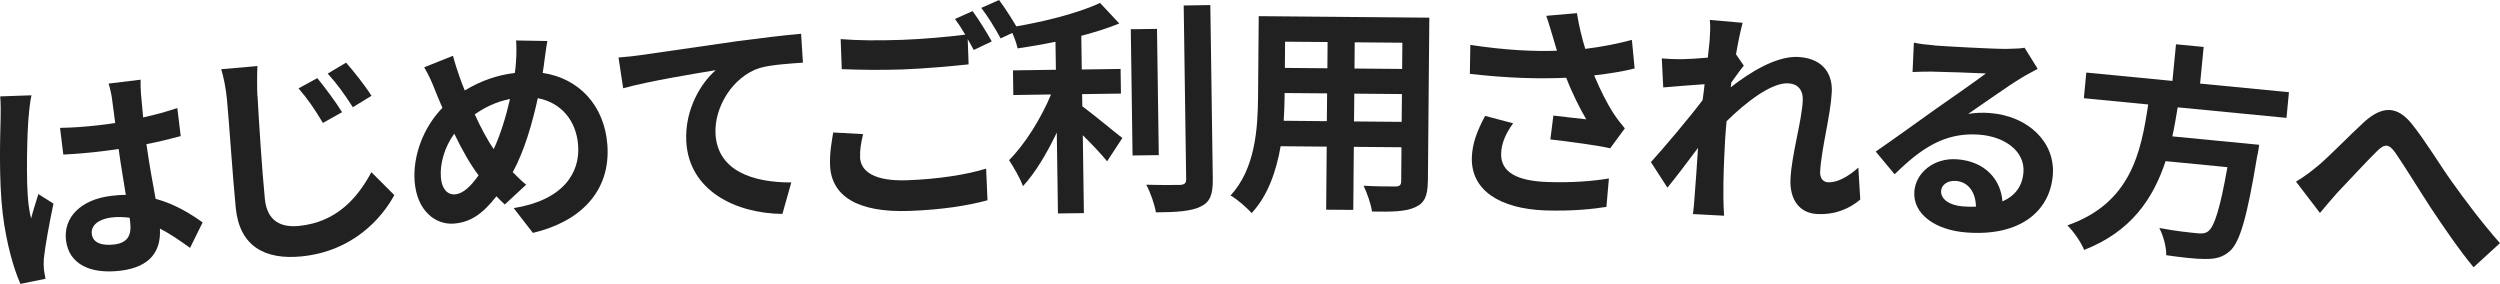
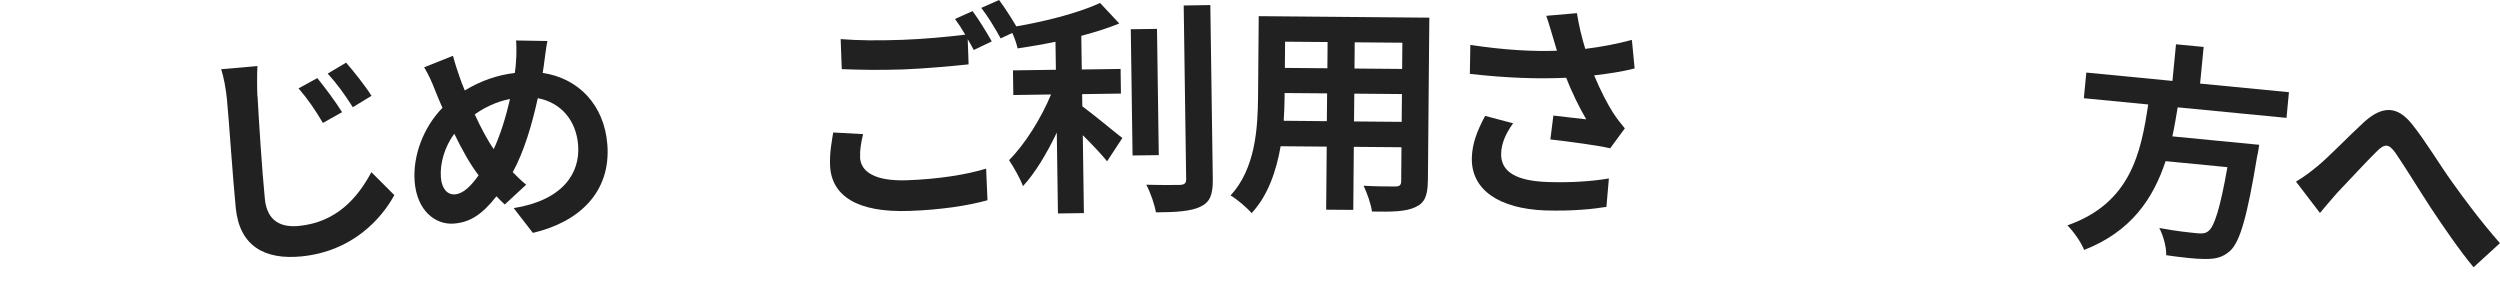
<svg xmlns="http://www.w3.org/2000/svg" id="_レイヤー_2" data-name="レイヤー 2" viewBox="0 0 365.19 41.47">
  <defs>
    <style>
      .cls-1 {
        fill: #212121;
      }
    </style>
  </defs>
  <g id="_レイヤー_11" data-name="レイヤー 11">
    <g>
-       <path class="cls-1" d="M4.19,16.92c-.22,2.25-.42,9.59-.03,12.87.08.65.21,1.47.39,2.11.29-1.2.71-2.38,1.06-3.55l2.2,1.39c-.59,2.8-1.23,6.27-1.41,8.08-.04.47-.02,1.2.02,1.56.04.33.14.88.23,1.34l-3.67.75c-.97-2.21-2.05-5.87-2.59-10.32C-.19,26.2.03,19.89.09,17.33c.02-.93.03-2.2-.06-3.25l4.57-.16c-.18.69-.37,2.41-.4,3.01ZM20.6,13.76c.06.72.17,1.94.31,3.39,1.78-.38,3.45-.85,4.99-1.37l.5,4.1c-1.54.42-3.22.83-5.01,1.18.45,3.17.94,5.77,1.34,7.98,2.86.78,5.12,2.2,6.87,3.45l-1.84,3.72c-1.53-1.11-2.98-2.1-4.4-2.82.19,3.17-1.31,5.61-5.73,6.15-4.52.55-7.57-1-7.99-4.44-.4-3.31,2.13-5.95,6.59-6.49.75-.09,1.48-.15,2.15-.13-.31-2.02-.74-4.4-1.05-6.72-.78.13-1.57.22-2.32.32-1.93.24-3.81.4-5.76.5l-.48-3.9c1.89-.03,3.8-.17,5.77-.4.75-.09,1.54-.19,2.29-.31-.2-1.61-.39-2.94-.48-3.63-.06-.49-.28-1.5-.49-2.13l4.68-.57c-.02.63,0,1.43.06,2.15ZM16.69,35.71c2-.24,2.56-1.38,2.32-3.31-.02-.16-.04-.36-.07-.59-.88-.12-1.78-.15-2.67-.04-1.87.23-3.02,1.17-2.86,2.41.16,1.34,1.54,1.74,3.28,1.53Z" />
      <path class="cls-1" d="M37.62,14.04c.19,3.56.66,10.91,1.07,15.02.33,3.32,2.44,4.2,5,3.94,5.42-.54,8.52-4.03,10.56-7.85l3.35,3.35c-1.82,3.37-6.05,8.2-13.53,8.95-5.39.54-9.07-1.48-9.63-7.06-.44-4.4-1.01-13.07-1.29-15.89-.16-1.58-.45-3.14-.84-4.39l5.29-.46c-.06,1.4-.06,3.09,0,4.41ZM49.96,16.39l-2.79,1.57c-1.19-2-2.21-3.49-3.56-5.05l2.74-1.5c1.06,1.29,2.74,3.54,3.62,4.98ZM54.26,14l-2.72,1.66c-1.26-1.96-2.29-3.39-3.67-4.91l2.69-1.6c1.09,1.25,2.83,3.43,3.7,4.84Z" />
      <path class="cls-1" d="M79.47,9.38c-.07.44-.13.84-.2,1.27,5.26.78,9,4.7,9.45,10.45.54,6.97-4.12,11.34-10.88,12.92l-2.8-3.62c7.16-1.15,9.73-5.09,9.41-9.2-.28-3.65-2.53-6.22-5.89-6.86-.86,3.91-2.01,7.8-3.66,10.81.65.65,1.29,1.29,1.96,1.83l-3.12,2.89c-.43-.4-.86-.79-1.22-1.2-2.02,2.57-3.78,3.8-6.21,3.99-2.73.21-5.41-1.9-5.74-6.14-.29-3.75,1.27-7.91,4.06-10.77-.4-.86-.73-1.73-1.09-2.6-.45-1.16-.9-2.18-1.58-3.32l4.21-1.68c.28,1.07.63,2.14.97,3.1.21.61.46,1.29.75,1.96,2.4-1.44,4.79-2.26,7.31-2.55.09-.57.15-1.1.17-1.6.09-.97.08-2.39.02-3.15l4.57.08c-.19.91-.37,2.54-.5,3.38ZM66.48,28.39c1.18-.09,2.32-1.21,3.43-2.78-1.18-1.53-2.4-3.69-3.55-6.08-1.41,1.93-2.11,4.33-1.96,6.37.12,1.61.9,2.58,2.08,2.49ZM72.12,21.79c1.02-2.2,1.81-4.84,2.38-7.33-1.99.39-3.68,1.21-5.15,2.25.91,1.98,1.89,3.83,2.78,5.08Z" />
-       <path class="cls-1" d="M93.6,8.05c2.72-.38,8.13-1.18,14.13-2.04,3.38-.45,6.99-.88,9.29-1.08l.27,4.22c-1.78.13-4.61.29-6.33.78-3.93,1.28-6.65,5.72-6.44,9.64.3,5.4,5.48,7.1,11.07,7.08l-1.3,4.6c-6.91-.08-13.64-3.44-14.04-10.55-.26-4.74,2.2-8.65,4.31-10.45-3.08.5-9.76,1.6-13.53,2.64l-.68-4.49c1.32-.11,2.6-.24,3.25-.35Z" />
      <path class="cls-1" d="M125.63,22.94c.08,2.14,2.14,3.56,6.89,3.39,4.45-.16,8.65-.8,11.53-1.7l.2,4.62c-2.84.79-6.78,1.4-11.4,1.56-7.55.27-11.43-2.14-11.6-6.69-.07-1.91.27-3.51.46-4.77l4.37.24c-.29,1.2-.48,2.26-.44,3.35ZM144.87,6.05l-2.63,1.25c-.25-.49-.57-1.04-.88-1.59l.13,3.69c-2.3.25-6.38.62-9.52.74-3.46.12-6.34.06-9.01-.04l-.16-4.39c2.45.21,5.52.23,8.98.11,3.13-.11,6.69-.44,9.22-.76-.49-.84-1.02-1.65-1.5-2.29l2.57-1.15c.87,1.16,2.13,3.23,2.8,4.42ZM148.77,4.39l-2.6,1.22c-.74-1.36-1.87-3.24-2.83-4.46l2.6-1.15c.9,1.19,2.2,3.26,2.83,4.39Z" />
      <path class="cls-1" d="M158.11,15.53c1.63,1.2,4.94,3.95,5.84,4.63l-2.23,3.4c-.81-1.01-2.21-2.48-3.55-3.81l.16,11.38-3.79.05-.17-11.81c-1.44,3.02-3.15,5.89-4.94,7.82-.41-1.15-1.39-2.82-2.03-3.8,2.34-2.34,4.7-6.14,6.13-9.59l-5.51.08-.05-3.6,6.27-.09-.06-4.09c-1.88.39-3.75.71-5.53.97-.18-.86-.69-2.23-1.17-3.05,4.74-.76,10.03-2.09,13.21-3.59l2.81,3c-1.64.68-3.55,1.27-5.55,1.8l.07,4.92,5.67-.08.05,3.6-5.67.08.03,1.78ZM169.27,22.66l-3.83.05-.26-18.44,3.83-.05.26,18.44ZM176.8.75l.36,25.4c.03,2.28-.41,3.37-1.76,4.02-1.34.68-3.55.84-6.55.85-.18-1.12-.8-2.92-1.41-4.04,2.15.07,4.26.04,4.95.03.63-.04.89-.24.88-.84l-.36-25.37,3.89-.06Z" />
      <path class="cls-1" d="M208.57,26.51c-.02,2.11-.49,3.16-1.82,3.75-1.36.65-3.37.7-6.34.64-.12-1.06-.74-2.75-1.22-3.77,1.85.12,4.03.1,4.62.11.63,0,.86-.19.87-.78l.04-4.95-6.96-.06-.08,9.21-3.96-.03.08-9.21-6.73-.06c-.62,3.59-1.85,7.21-4.24,9.77-.62-.73-2.19-2.1-3.08-2.57,3.63-3.93,3.98-9.8,4.02-14.42l.1-11.78,24.92.22-.21,23.96ZM193.82,17.7l.04-4.06-6.21-.05v.59c-.01,1.06-.06,2.24-.13,3.46l6.3.06ZM187.72,6.09l-.03,3.83,6.21.05.03-3.83-6.21-.05ZM204.75,17.8l.04-4.06-6.96-.06-.04,4.06,6.96.06ZM204.85,6.24l-6.96-.06-.03,3.83,6.96.06.03-3.83Z" />
      <path class="cls-1" d="M225.88,2.31l4.47-.39c.28,1.76.71,3.56,1.22,5.22,2.39-.29,4.71-.75,6.81-1.31l.4,4.17c-1.7.44-3.82.77-5.91,1.01.89,2.17,1.98,4.25,2.77,5.47.54.84,1.14,1.59,1.71,2.27l-2.14,2.91c-1.84-.42-5.98-.98-8.74-1.29l.44-3.49c1.61.18,3.78.45,4.8.55-.94-1.61-2.06-3.83-2.92-6.07-3.94.18-8.46.07-14.08-.57l.07-4.23c4.93.75,9.15.98,12.65.85-.24-.77-.42-1.47-.6-2.03-.24-.77-.57-1.97-.96-3.07ZM219.28,22.41c-.08,2.77,2.35,4.04,6.87,4.18,3.6.11,6.51-.13,8.87-.52l-.36,4.15c-1.89.3-4.87.64-8.9.52-6.73-.24-10.9-2.98-10.76-7.73.06-2.01.75-3.87,1.94-6.08l4.09,1.08c-1.1,1.52-1.71,2.95-1.75,4.4Z" />
-       <path class="cls-1" d="M249.76,2.91l4.8.42c-.25.91-.63,2.58-.97,4.61l1.14,1.65c-.49.57-1.21,1.62-1.82,2.45-.04.23-.06.46-.1.72,2.72-2.14,6.65-4.61,9.85-4.44,3.56.19,5.06,2.38,4.92,5.15-.18,3.43-1.52,8.22-1.7,11.61-.04.86.35,1.51,1.17,1.55,1.22.06,2.81-.71,4.41-2.15l.28,4.67c-1.59,1.34-3.66,2.25-6.33,2.11-2.47-.13-4.03-2-3.86-5.19.19-3.56,1.63-8.34,1.79-11.34.08-1.61-.73-2.48-2.11-2.56-2.44-.13-6.16,2.72-9.02,5.54-.08.92-.16,1.81-.21,2.67-.14,2.7-.29,5.47-.25,8.58,0,.6.04,1.79.1,2.55l-4.55-.24c.11-.75.2-1.91.23-2.43.2-2.57.34-4.48.51-7.24-1.49,2-3.24,4.32-4.47,5.81l-2.41-3.73c2-2.21,5.53-6.38,7.55-9.05.11-.75.21-1.54.29-2.33-1.63.11-4.18.31-6.04.47l-.21-4.24c.95.08,1.71.12,2.87.12.96-.02,2.42-.1,3.85-.23.13-1.25.25-2.17.27-2.53.05-.96.14-1.94.03-2.97Z" />
-       <path class="cls-1" d="M282.52,6.64c1.74.13,8.8.53,10.69.5,1.36-.03,2.12-.07,2.53-.17l1.92,3.09c-.79.44-1.62.84-2.42,1.34-1.87,1.12-5.54,3.75-7.74,5.24,1.11-.18,2.1-.21,3.15-.13,5.59.42,9.58,4.23,9.22,9.03-.39,5.2-4.65,9.02-12.61,8.42-4.58-.34-7.87-2.71-7.62-6,.2-2.67,2.79-4.95,6.28-4.69,4.08.31,6.36,2.99,6.59,6.15,1.88-.82,2.92-2.26,3.07-4.27.22-2.96-2.59-5.19-6.47-5.48-5.04-.38-8.53,2.04-12.35,5.79l-2.76-3.32c2.48-1.7,6.71-4.76,8.78-6.23,1.96-1.38,5.59-3.88,7.31-5.18-1.68-.09-6.24-.24-7.99-.27-.89,0-1.95.02-2.72.06l.19-4.29c.91.2,2.06.32,2.98.39ZM286.72,30.15c.69.05,1.32.07,1.92.04-.04-2.15-1.15-3.63-2.93-3.76-1.25-.09-2.1.6-2.16,1.43-.09,1.22,1.2,2.14,3.17,2.29Z" />
      <path class="cls-1" d="M318.11,15.68c-.24,1.4-.47,2.84-.78,4.24l12.68,1.23s-.15,1.18-.3,1.7c-1.46,8.88-2.51,12.49-3.96,13.81-1.09.96-2.14,1.19-3.7,1.17-1.23.01-3.43-.23-5.62-.55.04-1.12-.39-2.79-1.01-3.98,2.24.45,4.54.67,5.5.77.72.07,1.19.05,1.62-.27.92-.64,1.79-3.44,2.83-9.38l-9.03-.88c-1.79,5.43-5.01,10.29-11.9,12.97-.45-1.14-1.5-2.63-2.44-3.59,9.27-3.25,10.75-10.66,11.8-17.66l-9.4-.91.36-3.75,12.58,1.22.52-5.35,4.04.39-.52,5.35,12.98,1.26-.36,3.75-15.9-1.54Z" />
      <path class="cls-1" d="M338.48,24.32c1.7-1.39,4.63-4.46,6.94-6.57,2.61-2.31,4.76-2.28,6.87.33,1.97,2.43,4.18,6.12,5.86,8.45,1.82,2.55,4.25,5.83,7.03,8.99l-3.85,3.52c-2.09-2.51-4.49-6.03-6.26-8.7-1.74-2.67-3.82-6.08-5.15-8-.99-1.42-1.63-1.33-2.73-.23-1.51,1.48-4.23,4.44-5.86,6.14-.88.99-1.78,2.08-2.44,2.86l-3.5-4.58c1.07-.64,1.98-1.29,3.09-2.22Z" />
    </g>
  </g>
</svg>